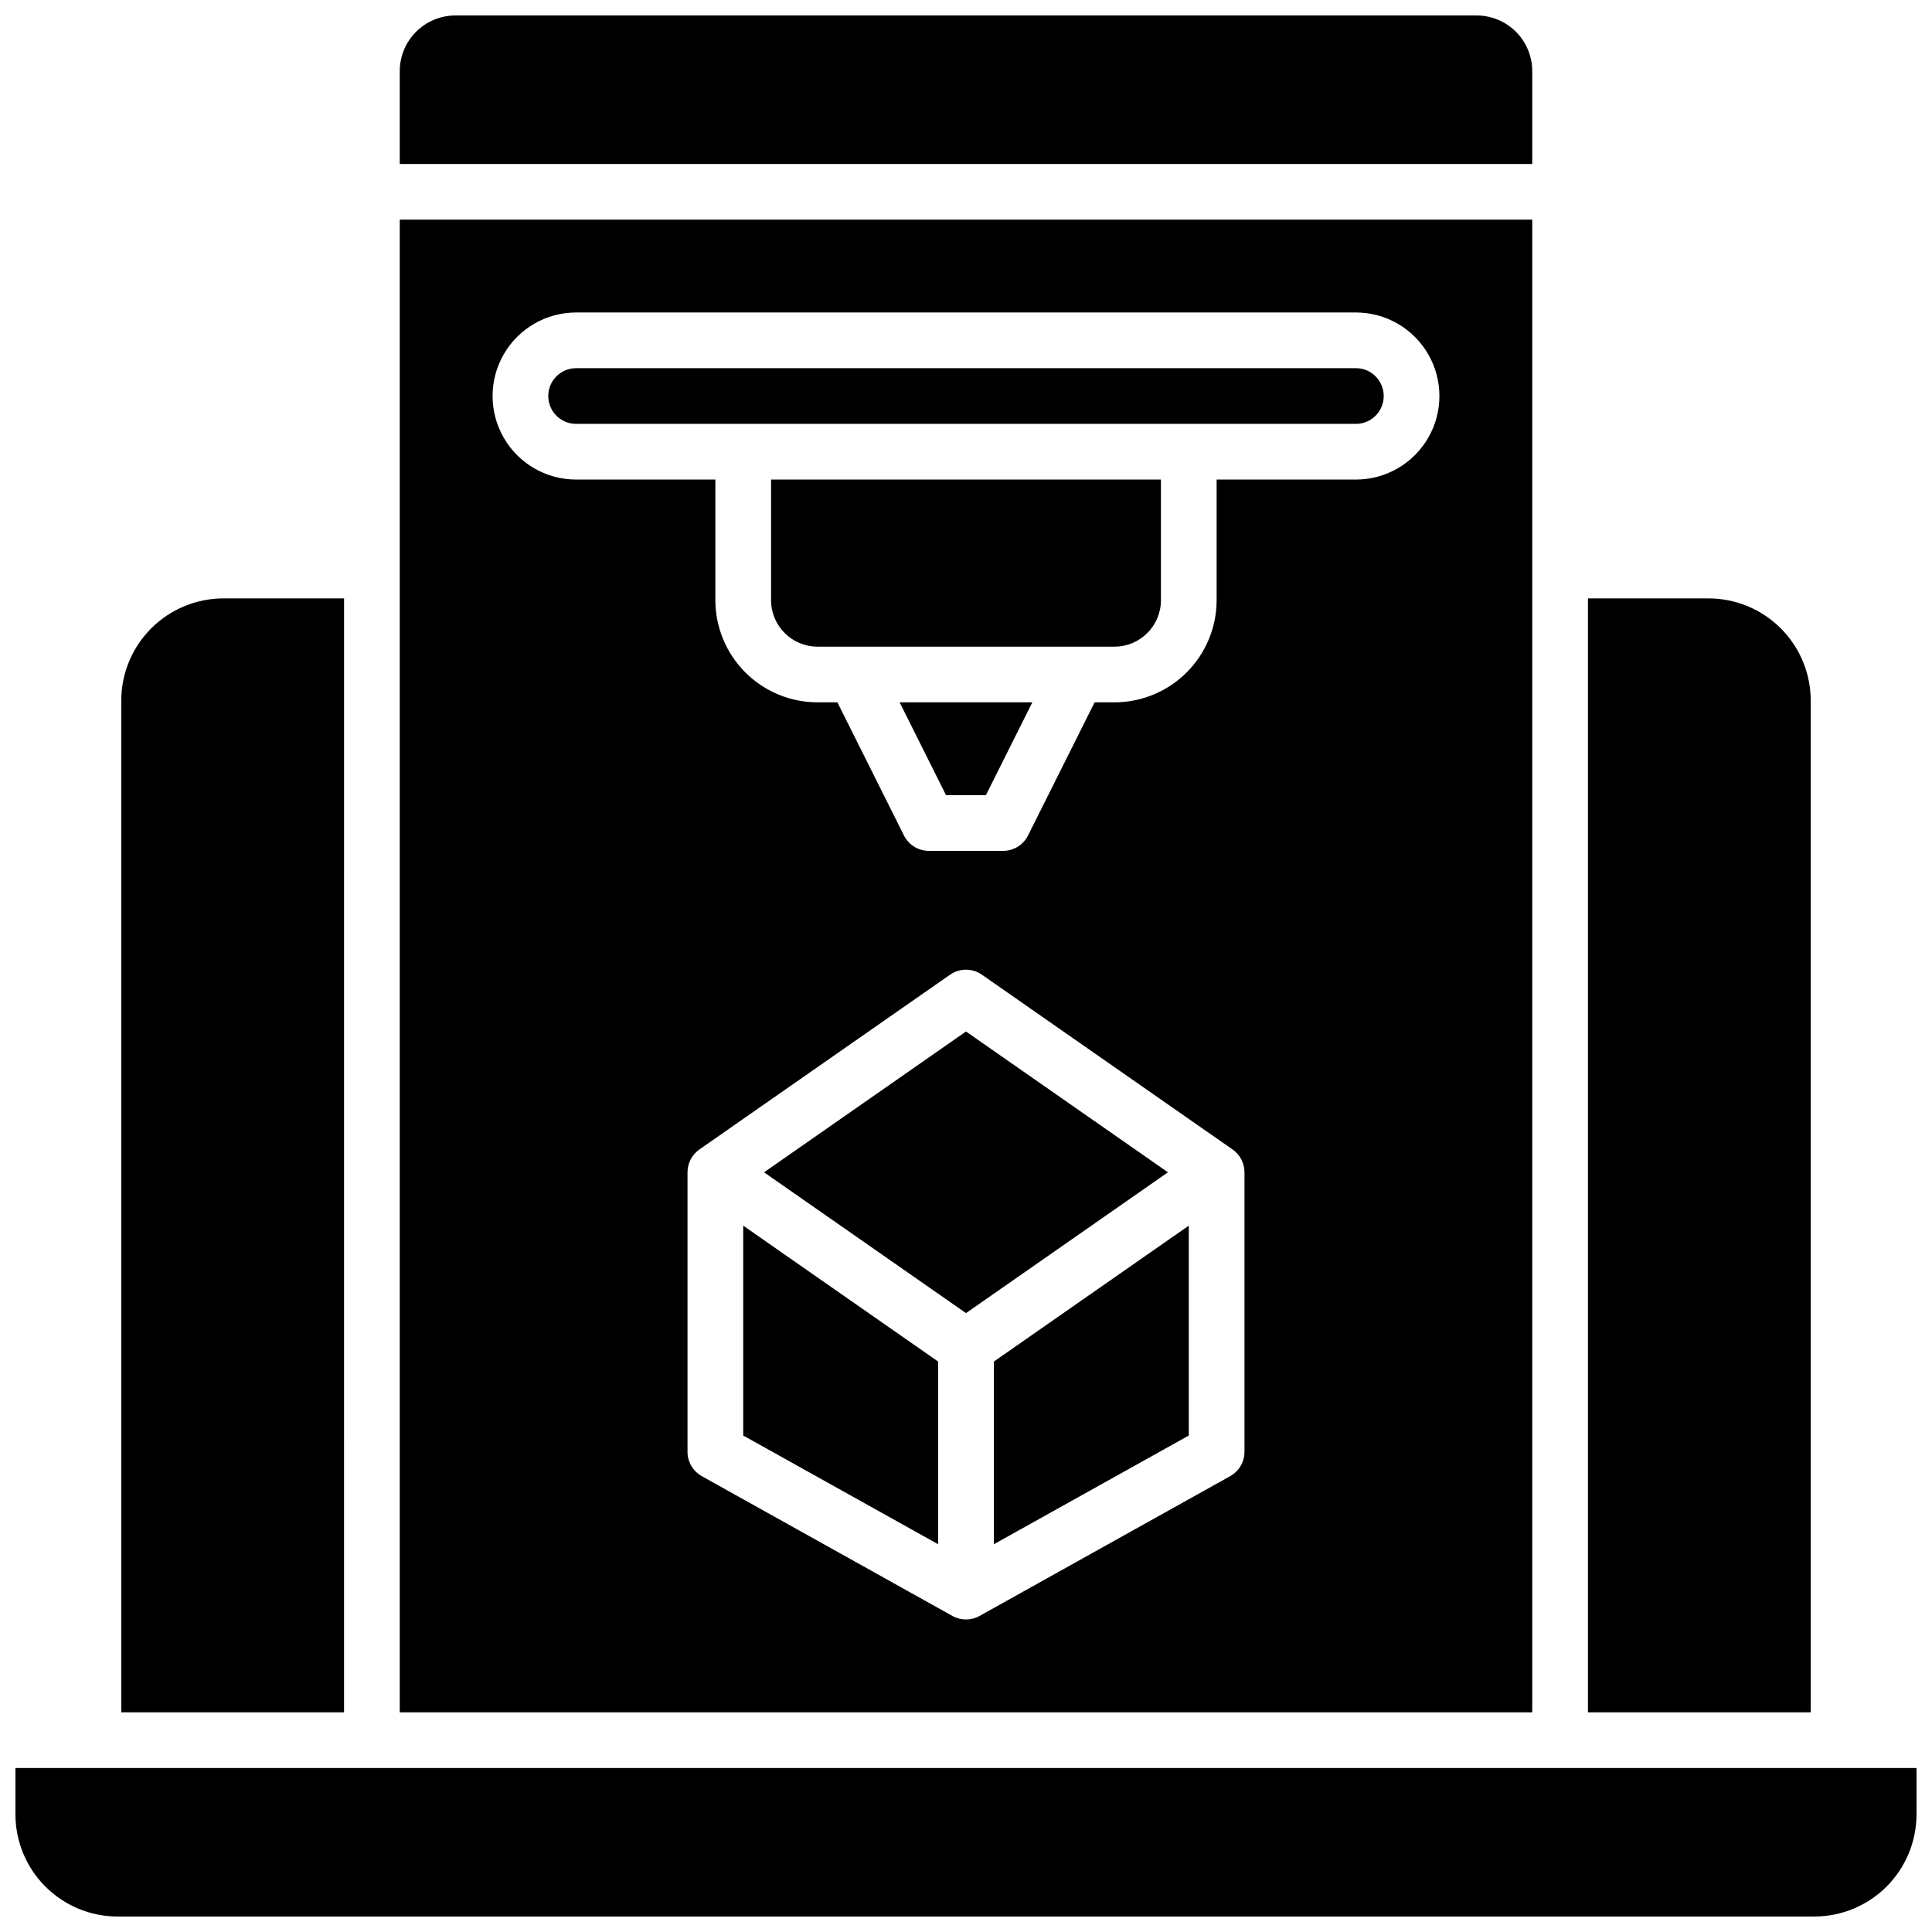
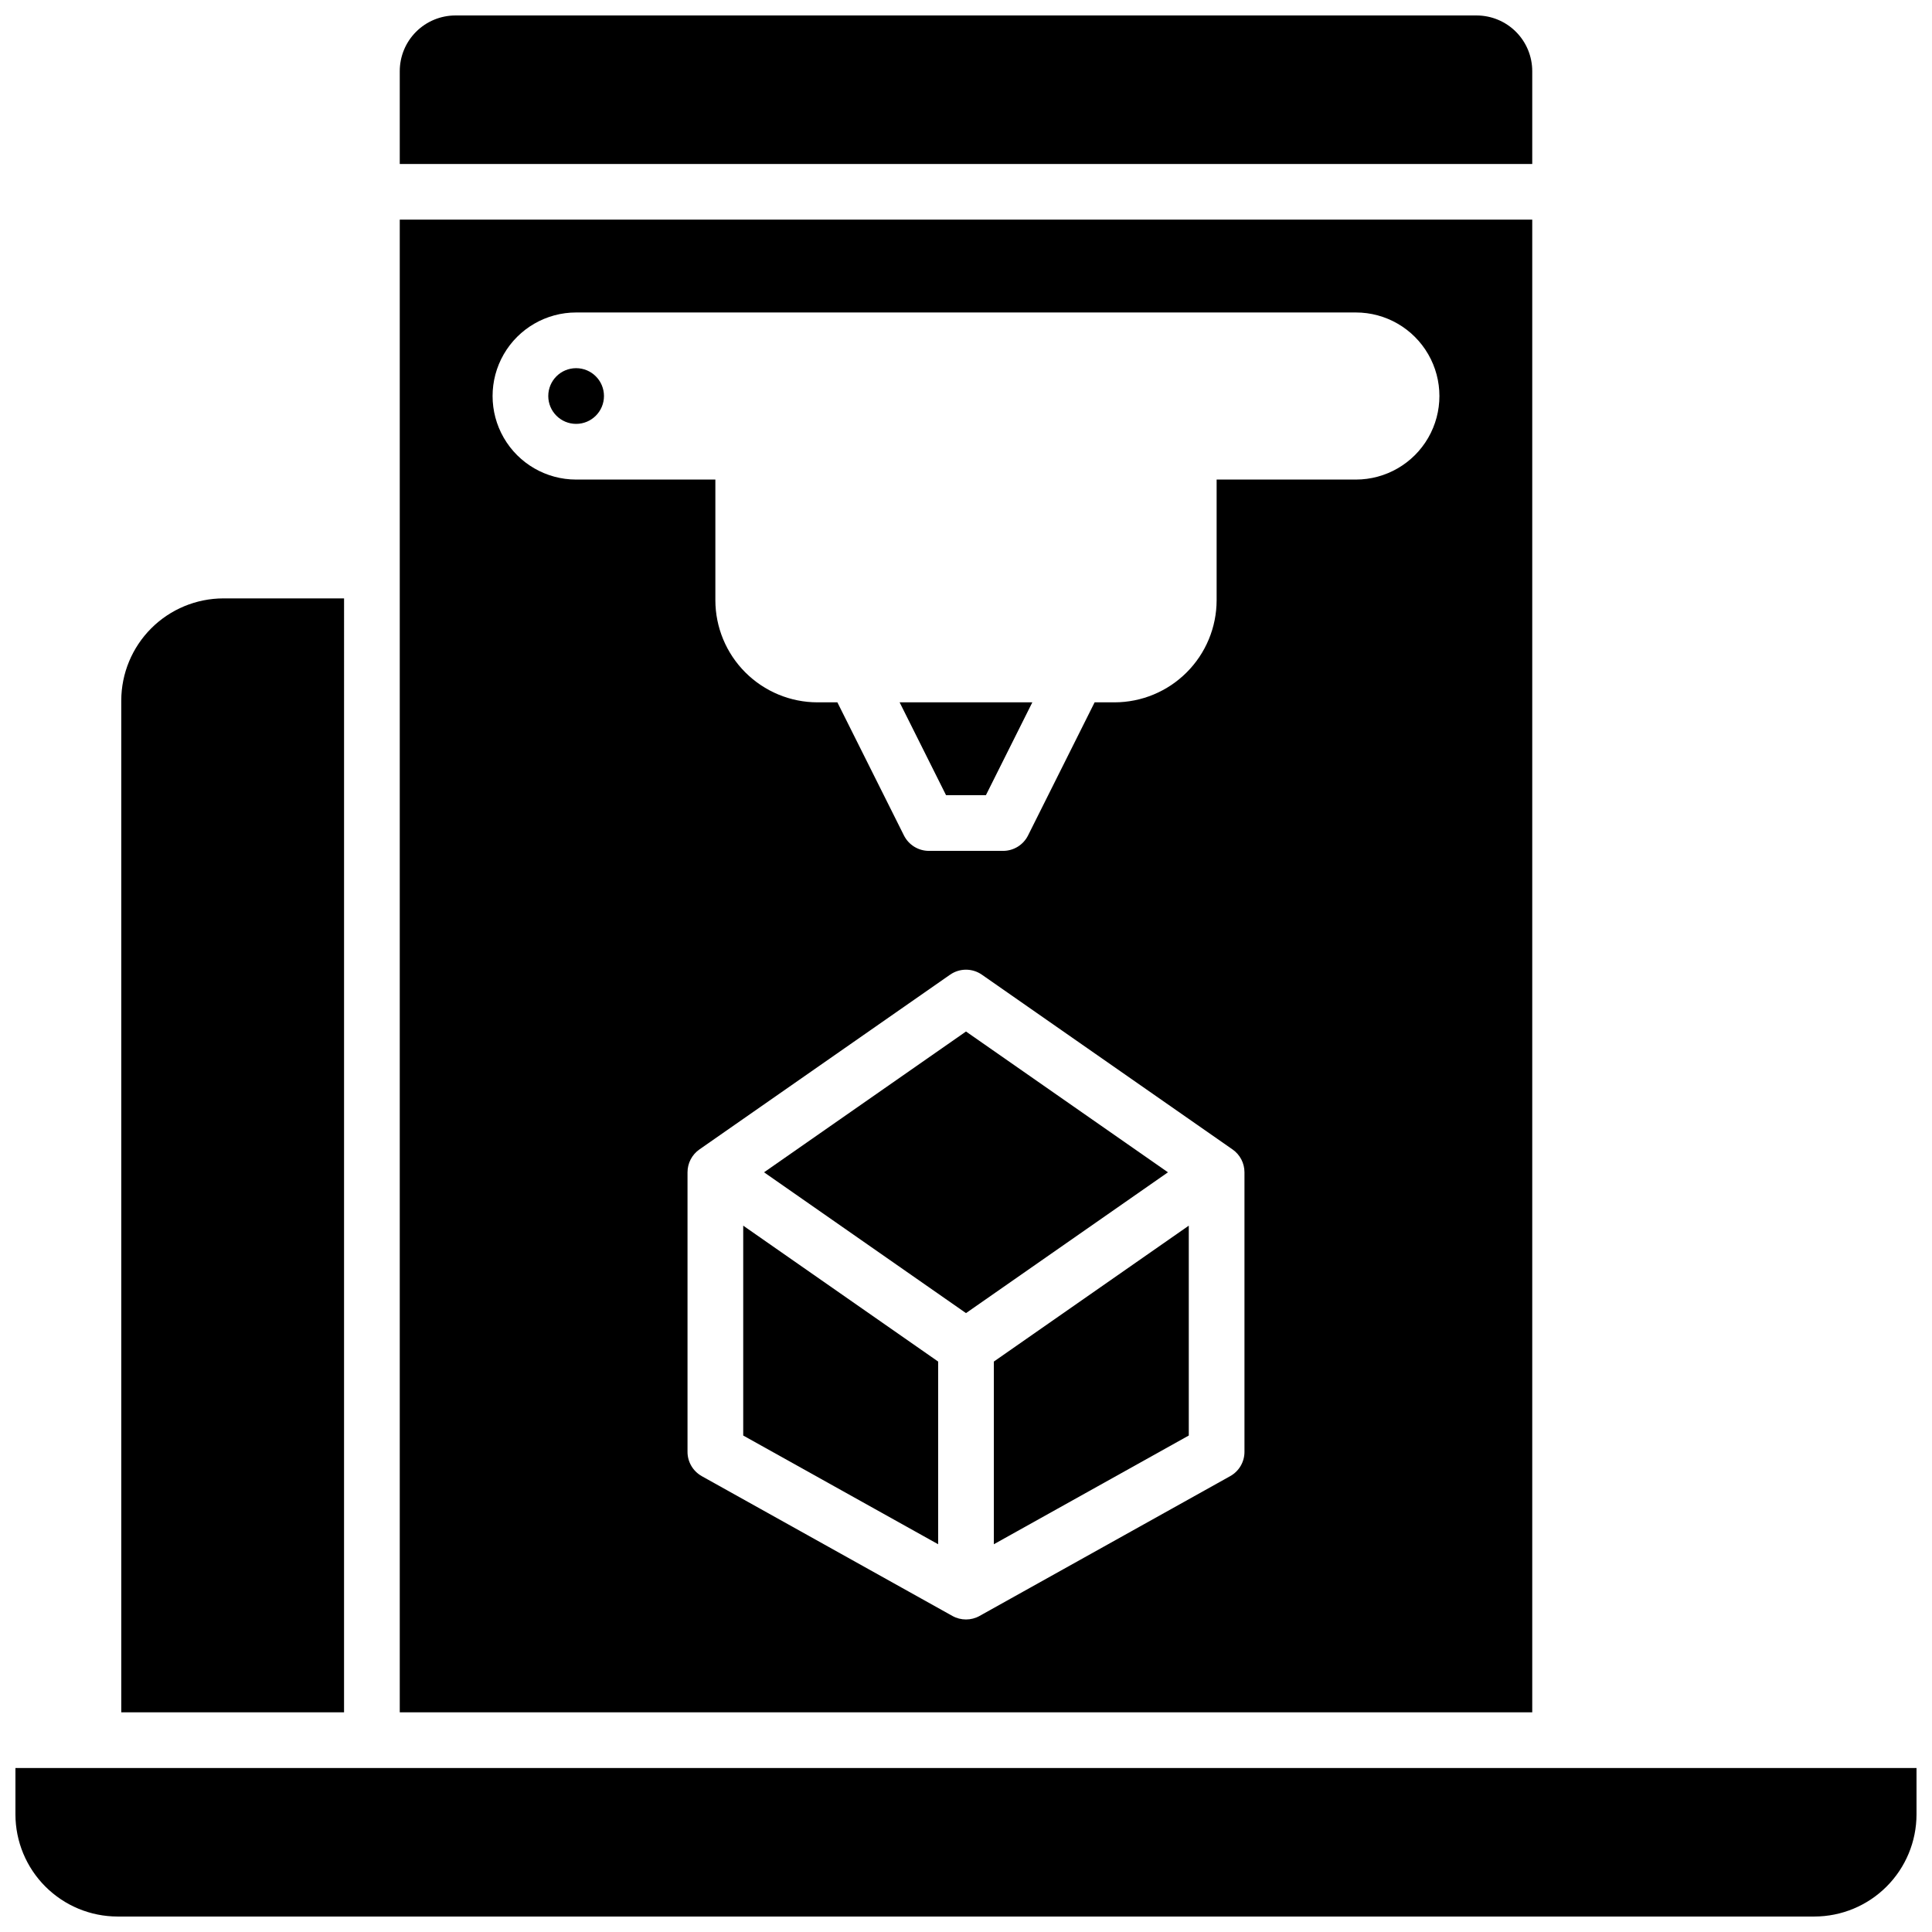
<svg xmlns="http://www.w3.org/2000/svg" width="800px" height="800px" version="1.1" viewBox="144 144 512 512">
  <defs>
    <clipPath id="b">
      <path d="m148.09 612h503.81v39.902h-503.81z" />
    </clipPath>
    <clipPath id="a">
      <path d="m249 148.09h302v39.906h-302z" />
    </clipPath>
  </defs>
  <g clip-path="url(#b)">
    <path d="m148.09 612.54v12.301c0.012 7.172 2.863 14.051 7.938 19.121 5.07 5.074 11.949 7.93 19.121 7.938h449.69c7.172-0.008 14.051-2.863 19.121-7.938 5.074-5.07 7.93-11.949 7.938-19.121v-12.301z" />
  </g>
-   <path d="m623.86 329.64c-0.012-7.172-2.863-14.047-7.938-19.121s-11.949-7.926-19.121-7.938h-31.98v295.2h59.039z" />
  <path d="m235.18 302.58h-31.98c-7.176 0.012-14.051 2.863-19.125 7.938-5.07 5.074-7.926 11.949-7.938 19.121v268.14h59.039z" />
  <path d="m394.71 354.73h10.566l12.301-24.602h-35.168z" />
  <path d="m407.38 553.24 51.66-28.812v-55.617l-51.66 36.016z" />
  <g clip-path="url(#a)">
    <path d="m550.06 162.86c0-3.918-1.555-7.672-4.324-10.438-2.766-2.769-6.519-4.324-10.434-4.324h-270.6c-3.914 0-7.672 1.555-10.438 4.324-2.769 2.766-4.324 6.519-4.324 10.438v24.598h300.12z" />
  </g>
  <path d="m400 417.36-53.52 37.312 53.52 37.316 53.52-37.316z" />
  <path d="m340.96 524.43 51.66 28.812v-48.414l-51.66-36.016z" />
-   <path d="m503.32 241.57h-206.64c-4.078 0-7.383 3.305-7.383 7.379 0 4.078 3.305 7.383 7.383 7.383h206.64c4.074 0 7.379-3.305 7.379-7.383 0-4.074-3.305-7.379-7.379-7.379z" />
-   <path d="m348.34 303.07c0.008 6.789 5.512 12.289 12.297 12.301h78.723c6.789-0.012 12.289-5.512 12.301-12.301v-31.98h-103.32z" />
+   <path d="m503.32 241.57h-206.64c-4.078 0-7.383 3.305-7.383 7.379 0 4.078 3.305 7.383 7.383 7.383c4.074 0 7.379-3.305 7.379-7.383 0-4.074-3.305-7.379-7.379-7.379z" />
  <path d="m550.06 202.21h-300.12v395.57h300.12zm-76.262 326.54c0.004 2.68-1.445 5.144-3.785 6.445l-66.422 37.047v0.004c-2.231 1.242-4.949 1.242-7.184 0l-66.422-37.047 0.004-0.004c-2.34-1.301-3.793-3.766-3.789-6.445v-74.086c0-2.41 1.18-4.672 3.156-6.051l66.422-46.309v0.004c2.535-1.773 5.906-1.773 8.441 0l66.422 46.309v-0.004c1.977 1.379 3.156 3.641 3.156 6.051zm29.523-257.66h-36.902v31.98c-0.008 7.172-2.863 14.051-7.938 19.121-5.07 5.074-11.949 7.93-19.121 7.938h-5.273l-17.645 35.277c-1.25 2.5-3.805 4.082-6.602 4.086h-19.68c-2.797-0.004-5.352-1.586-6.606-4.086l-17.641-35.277h-5.277c-7.172-0.008-14.047-2.863-19.121-7.938-5.074-5.07-7.926-11.949-7.938-19.121v-31.98h-36.898c-7.91 0-15.219-4.219-19.176-11.07-3.953-6.848-3.953-15.289 0-22.141 3.957-6.848 11.266-11.07 19.176-11.07h206.64c7.91 0 15.219 4.223 19.172 11.07 3.957 6.852 3.957 15.293 0 22.141-3.953 6.852-11.262 11.07-19.172 11.07z" />
</svg>